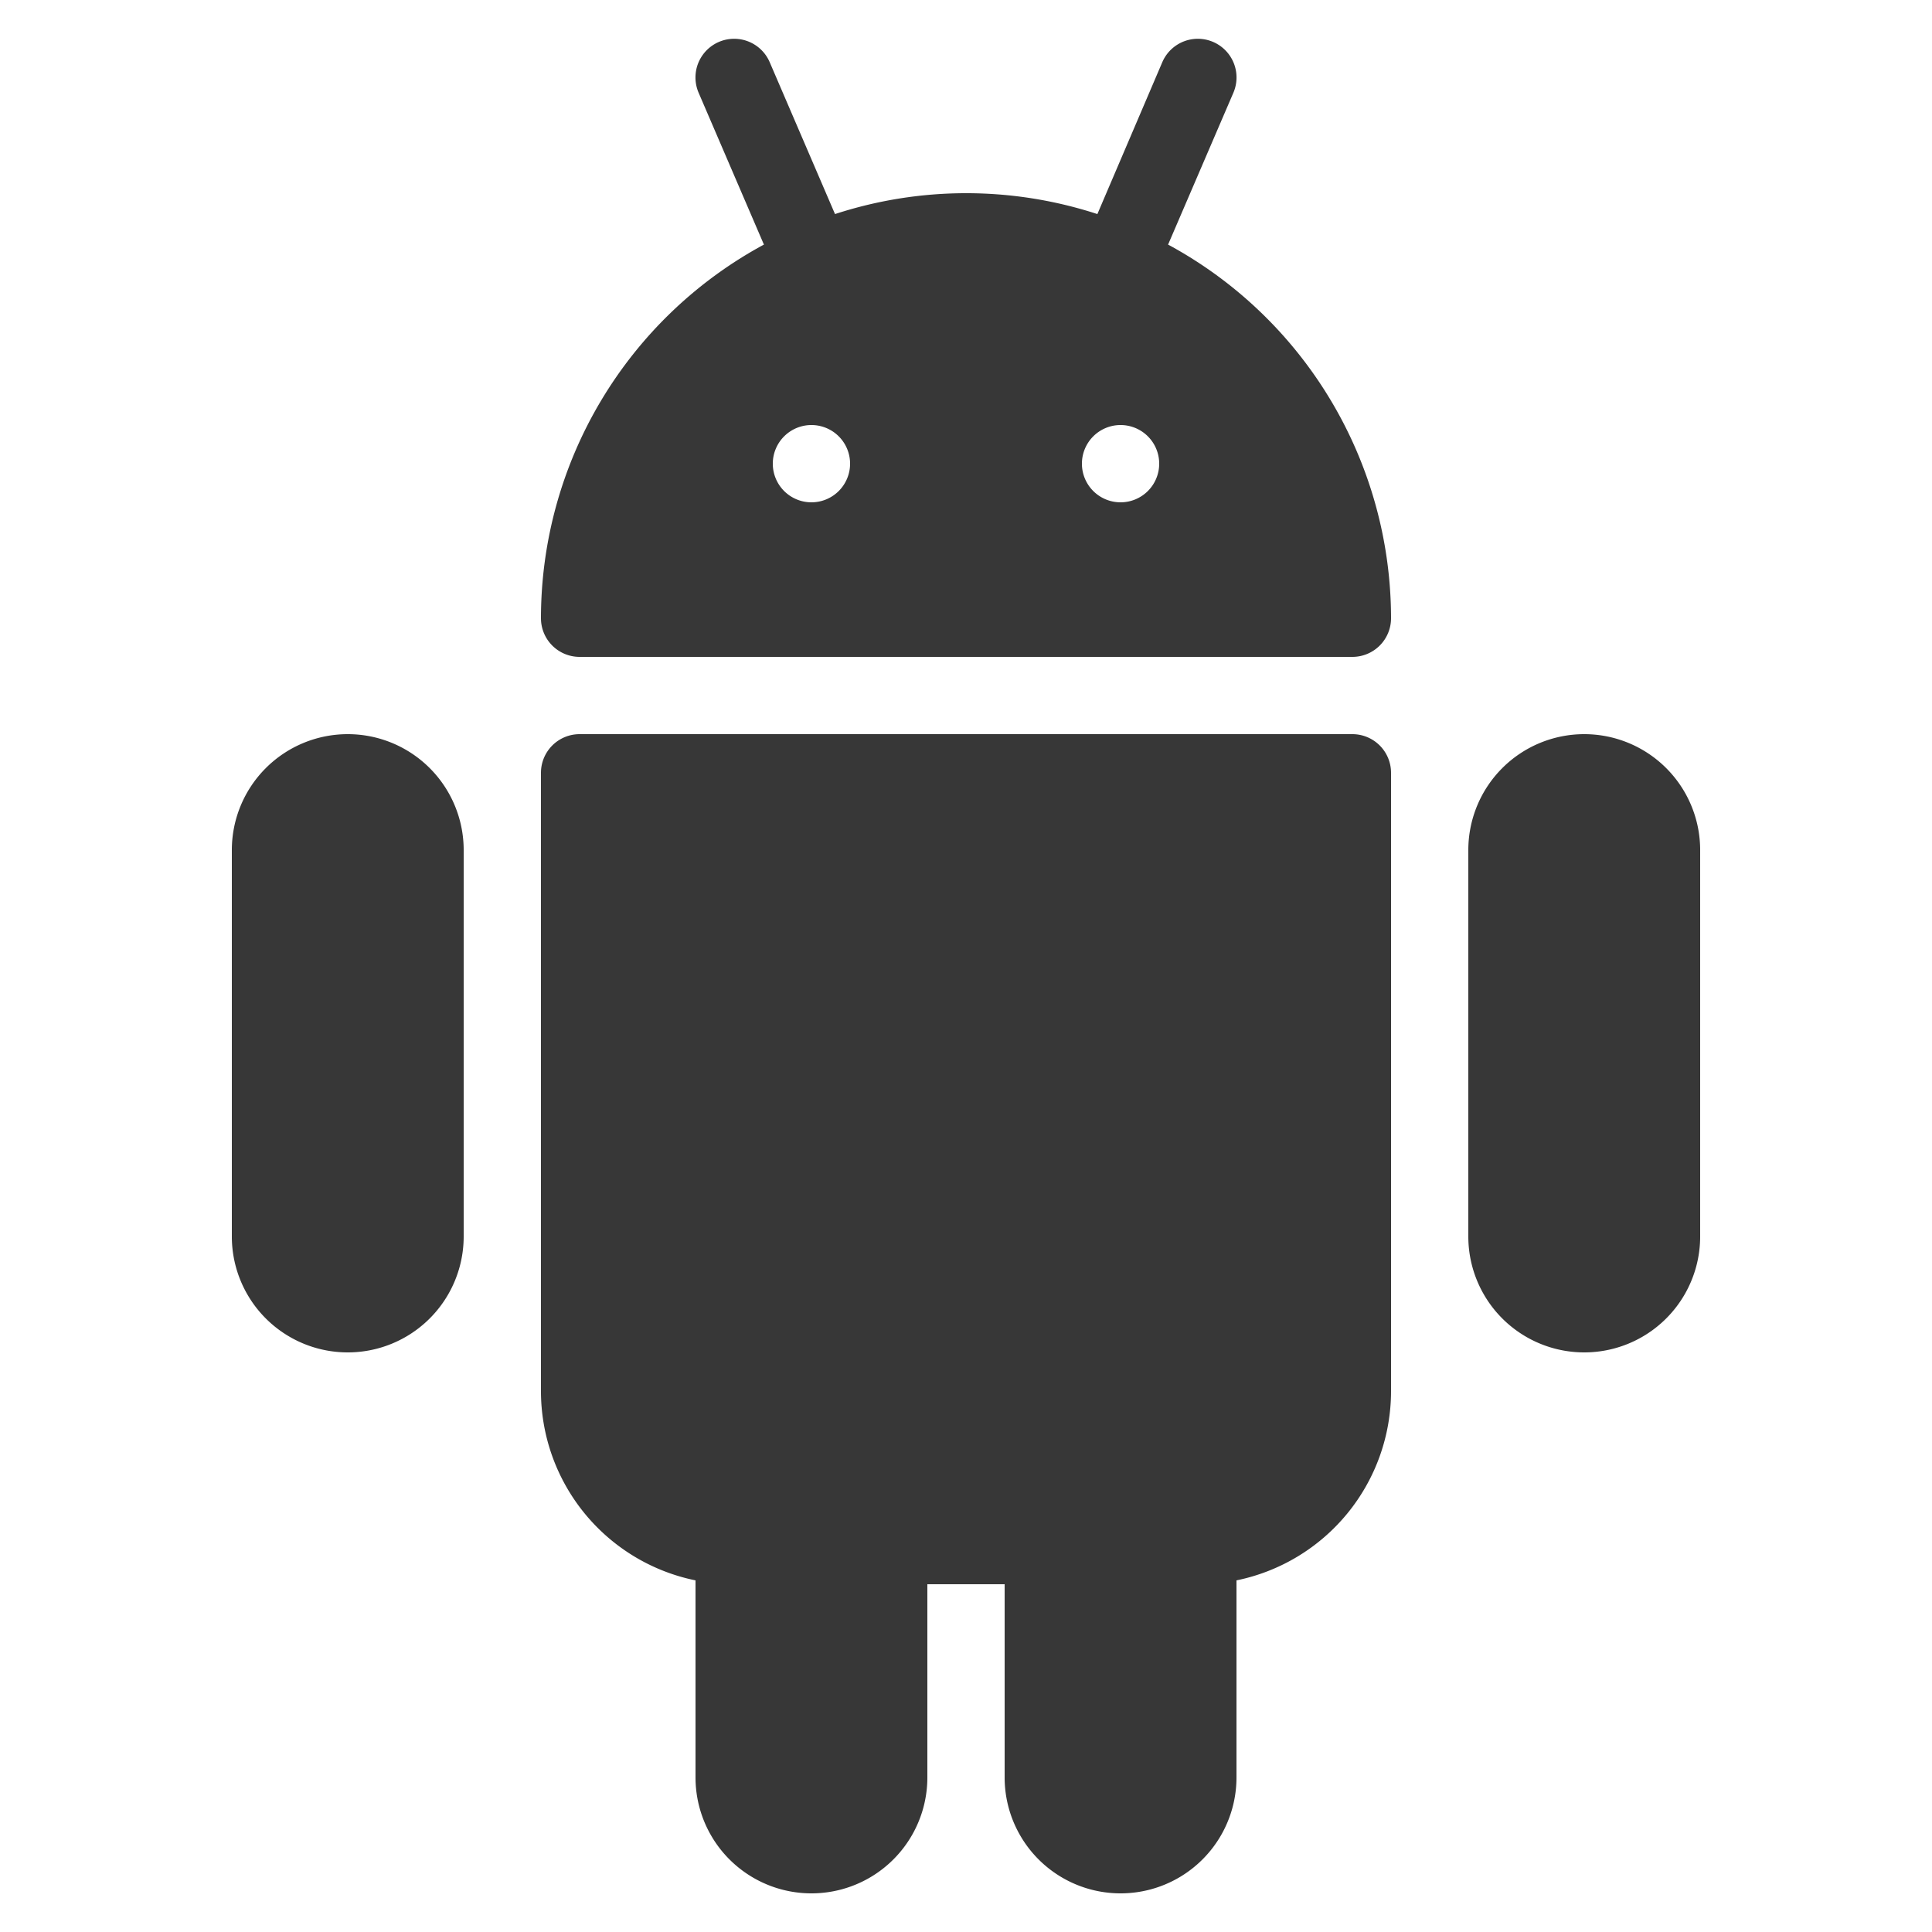
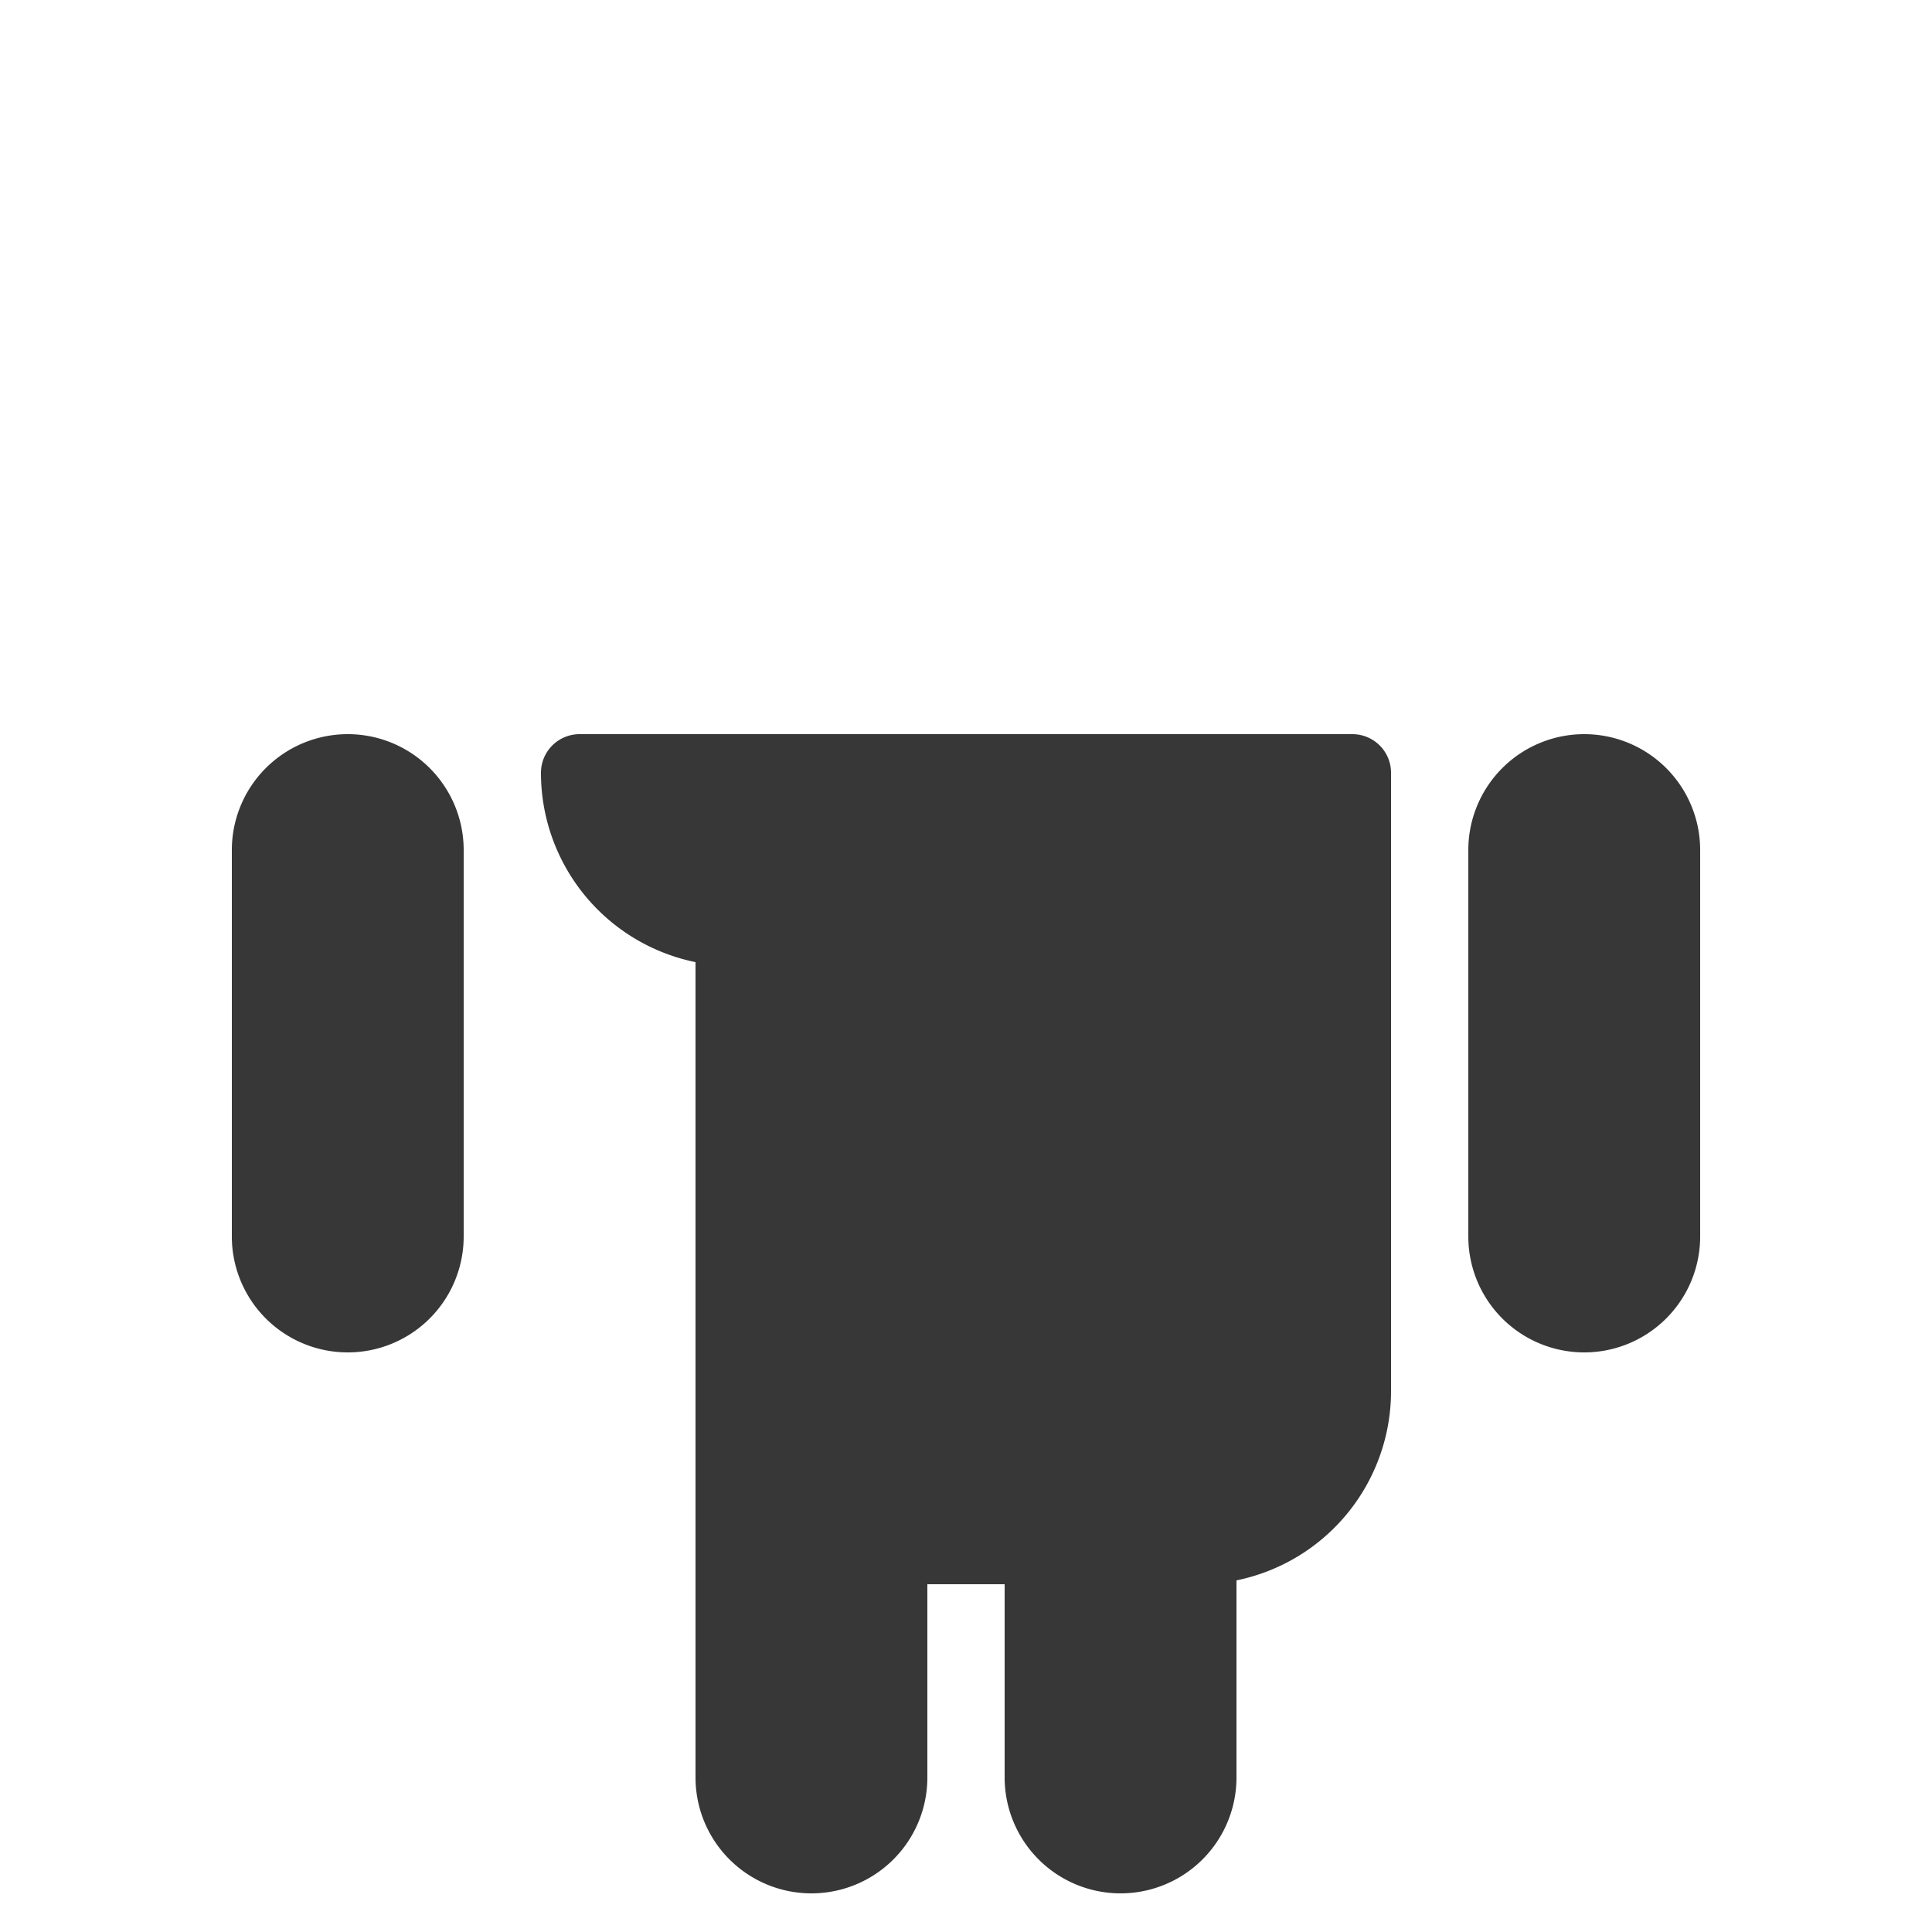
<svg xmlns="http://www.w3.org/2000/svg" id="Layer_1" data-name="Layer 1" viewBox="0 0 50 50">
  <defs>
    <style>.cls-1{fill:#373737;}</style>
  </defs>
-   <path class="cls-1" d="M35,19H15a1,1,0,0,0-1,1V36a5,5,0,0,0,4,4.9V46a3,3,0,0,0,6,0V41h2v5a3,3,0,0,0,6,0V40.9A5,5,0,0,0,36,36V20A1,1,0,0,0,35,19Z" />
-   <path class="cls-1" d="M30.23,6.33,31.92,2.4a1,1,0,1,0-1.84-.79L28.4,5.54a10.94,10.94,0,0,0-6.79,0L19.92,1.61a1,1,0,1,0-1.84.79l1.69,3.93A11,11,0,0,0,14,16a1,1,0,0,0,1,1H35a1,1,0,0,0,1-1A11,11,0,0,0,30.23,6.33ZM21,13a1,1,0,1,1,1-1A1,1,0,0,1,21,13Zm8,0a1,1,0,1,1,1-1A1,1,0,0,1,29,13Z" />
+   <path class="cls-1" d="M35,19H15a1,1,0,0,0-1,1a5,5,0,0,0,4,4.9V46a3,3,0,0,0,6,0V41h2v5a3,3,0,0,0,6,0V40.9A5,5,0,0,0,36,36V20A1,1,0,0,0,35,19Z" />
  <path class="cls-1" d="M41,19a3,3,0,0,0-3,3V32a3,3,0,0,0,6,0V22A3,3,0,0,0,41,19Z" />
  <path class="cls-1" d="M9,19a3,3,0,0,0-3,3V32a3,3,0,0,0,6,0V22A3,3,0,0,0,9,19Z" />
</svg>